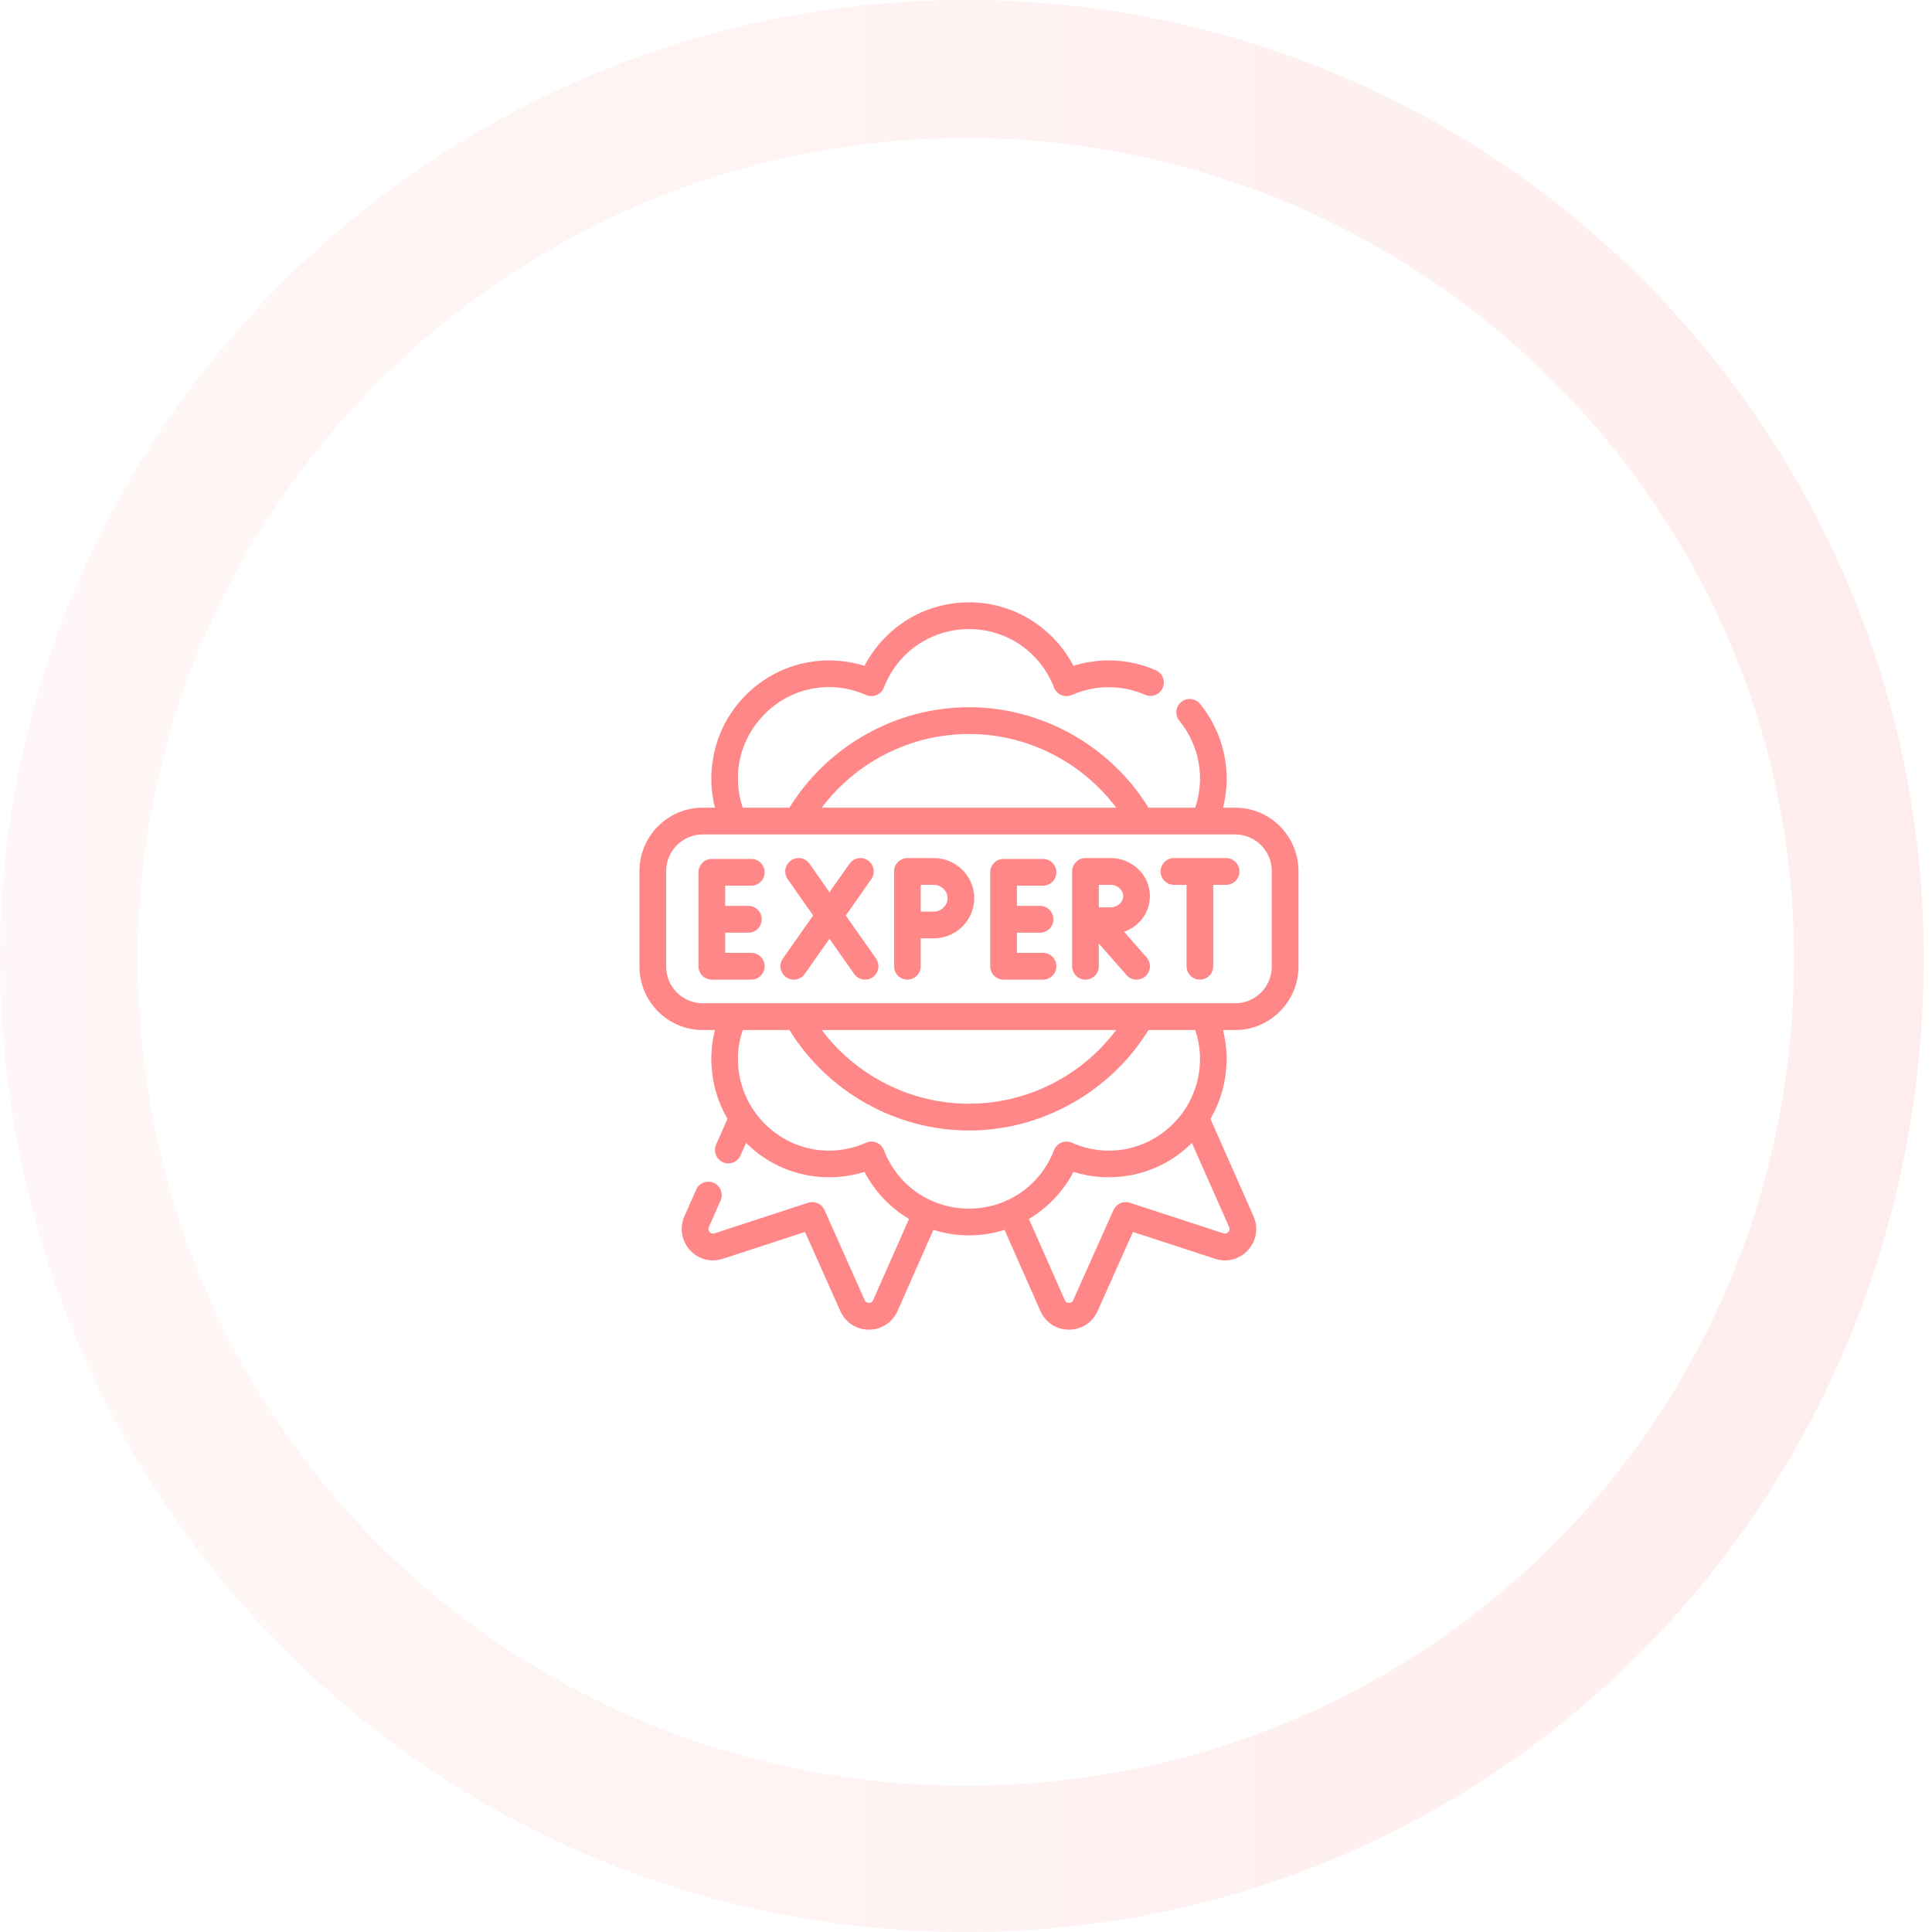
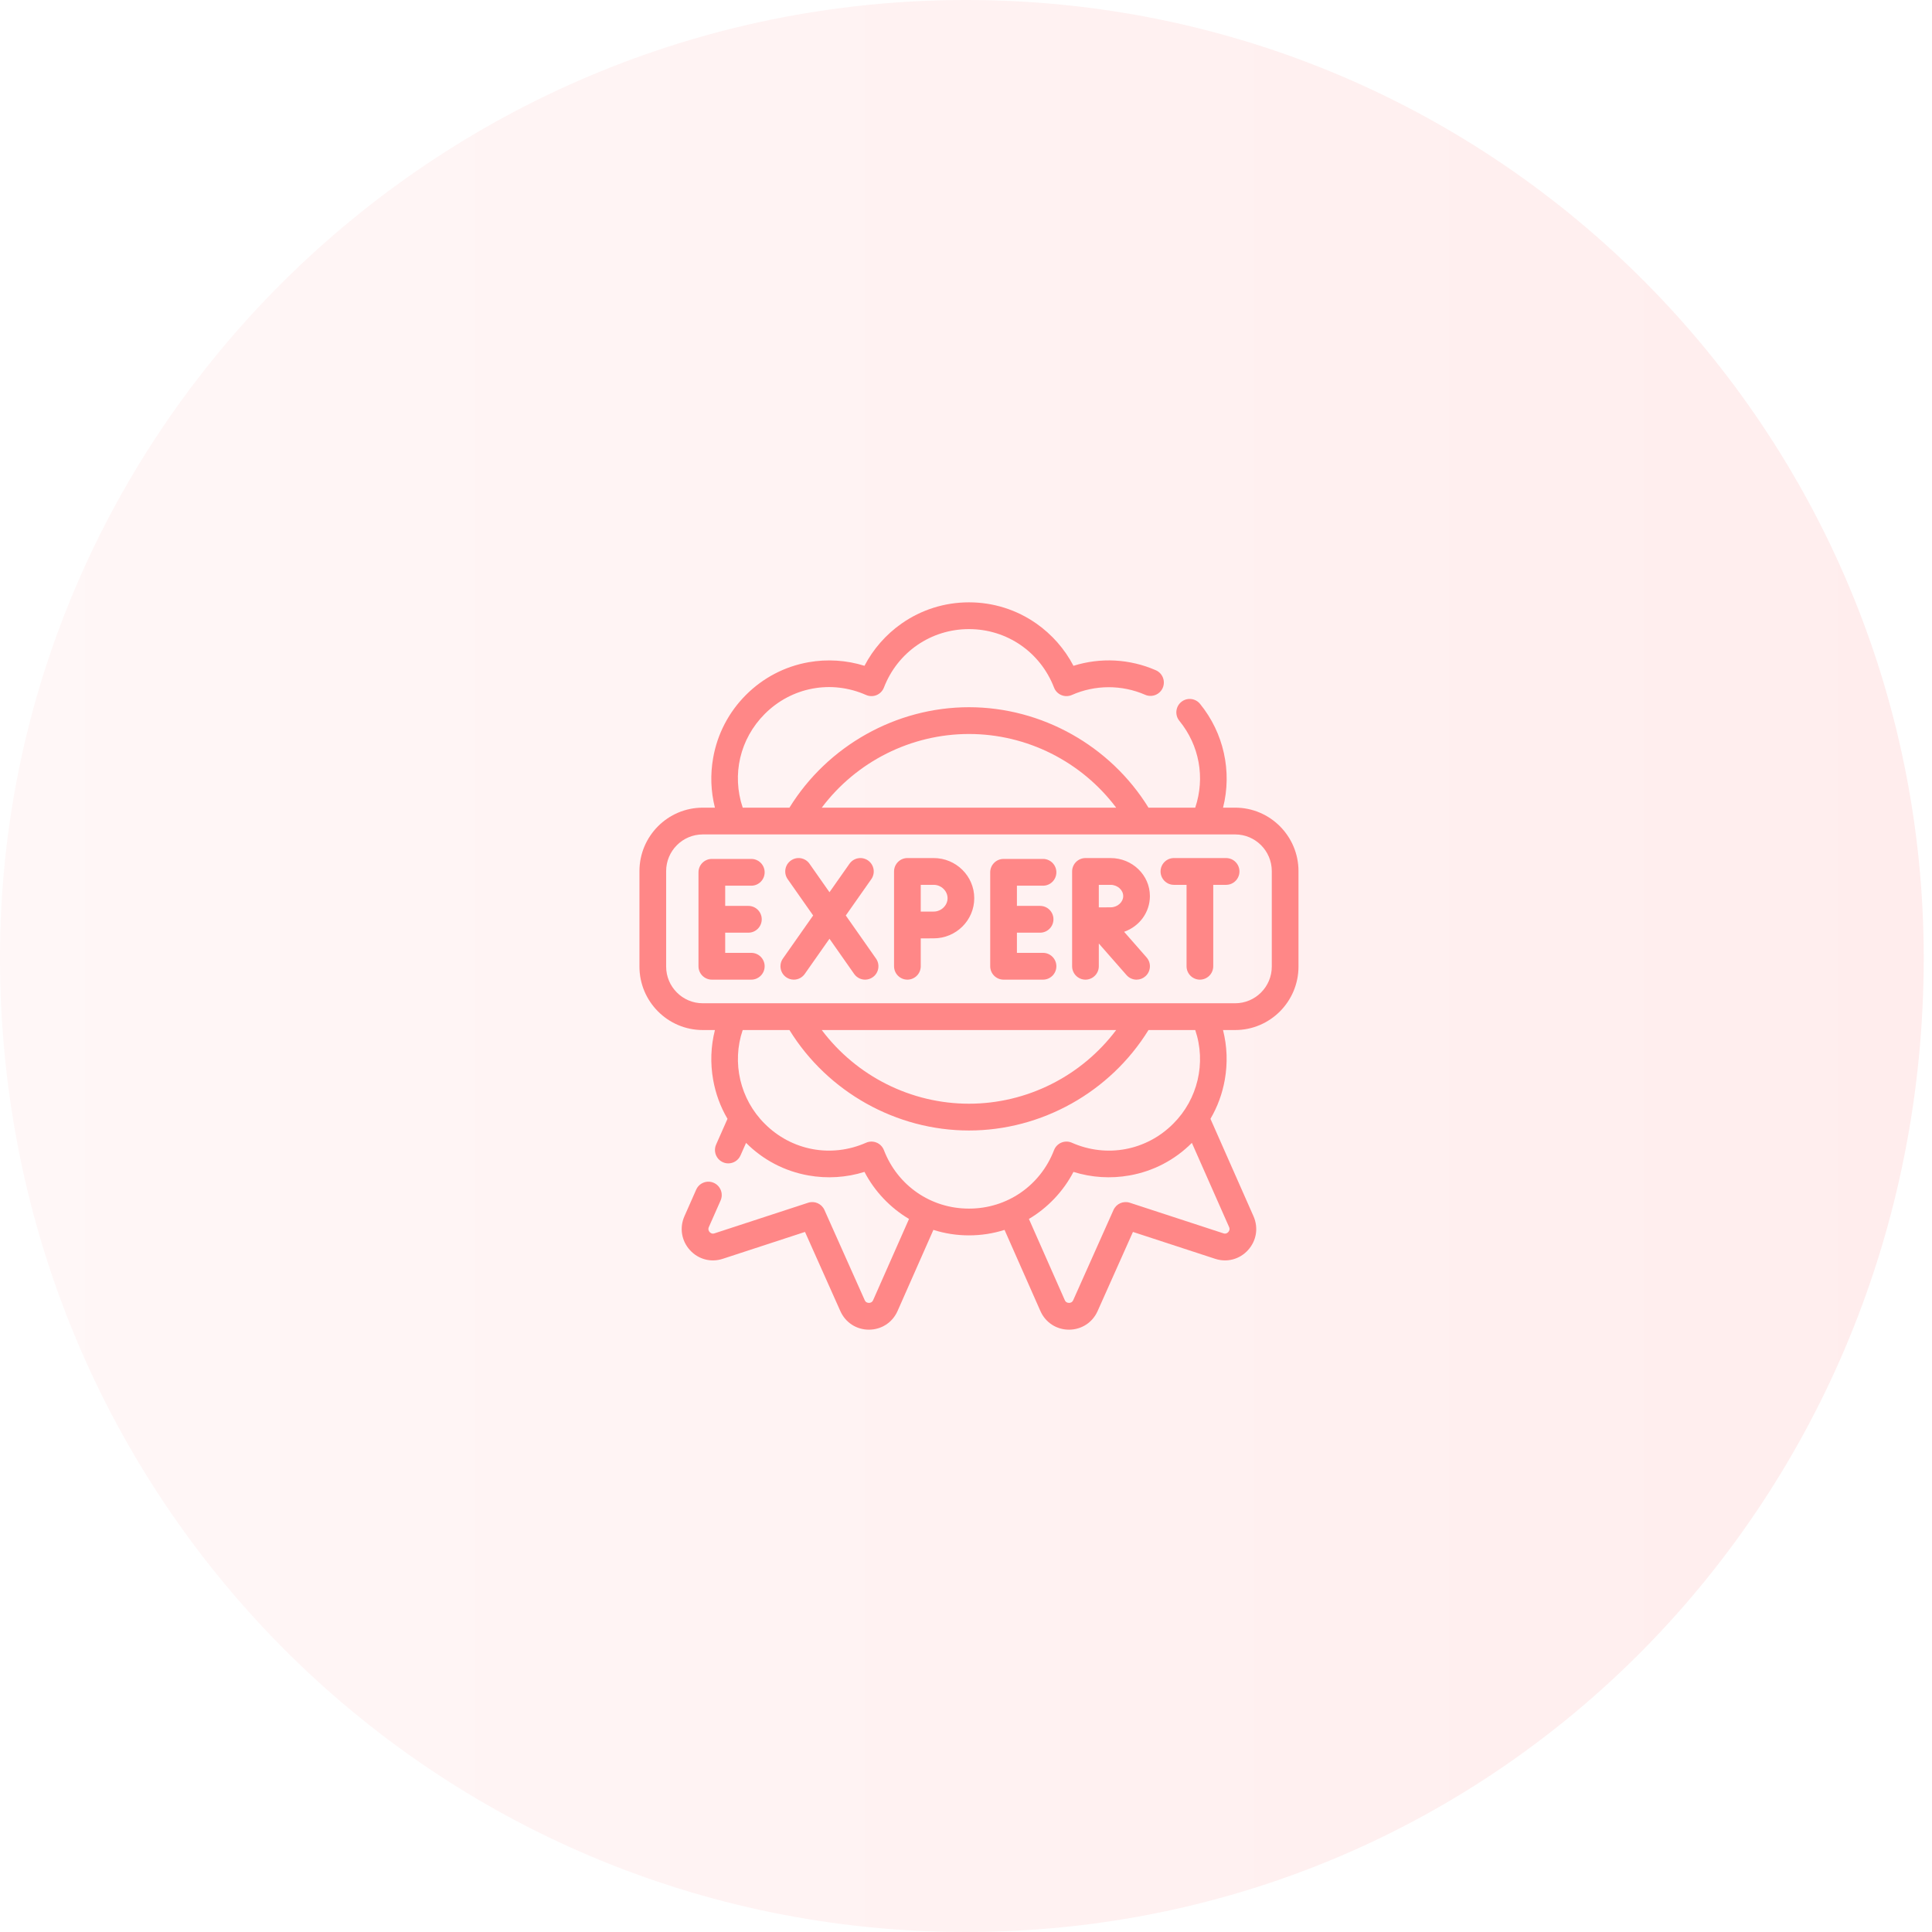
<svg xmlns="http://www.w3.org/2000/svg" width="210px" height="210px">
  <defs>
    <linearGradient id="PSgrad_0" x1="0%" x2="100%" y1="0%" y2="0%">
      <stop offset="0%" stop-color="rgb(255,247,247)" stop-opacity="1" />
      <stop offset="100%" stop-color="rgb(255,237,237)" stop-opacity="1" />
    </linearGradient>
    <filter filterUnits="userSpaceOnUse" id="Filter_0" x="6px" y="6px" width="199px" height="199px">
      <feOffset in="SourceAlpha" dx="0" dy="0" />
      <feGaussianBlur result="blurOut" stdDeviation="3.162" />
      <feFlood flood-color="rgb(0, 0, 0)" result="floodOut" />
      <feComposite operator="atop" in="floodOut" in2="blurOut" />
      <feComponentTransfer>
        <feFuncA type="linear" slope="0.1" />
      </feComponentTransfer>
      <feMerge>
        <feMergeNode />
        <feMergeNode in="SourceGraphic" />
      </feMerge>
    </filter>
  </defs>
  <path fill-rule="evenodd" fill="rgb(255, 255, 255)" d="M105.000,0.000 C162.990,0.000 209.1,47.011 209.1,104.1 C209.1,162.990 162.990,210.000 105.000,210.000 C47.010,210.000 -0.000,162.990 -0.000,104.1 C-0.000,47.011 47.010,0.000 105.000,0.000 Z" />
  <path fill="url(#PSgrad_0)" d="M105.000,0.000 C162.990,0.000 209.1,47.011 209.1,104.1 C209.1,162.990 162.990,210.000 105.000,210.000 C47.010,210.000 -0.000,162.990 -0.000,104.1 C-0.000,47.011 47.010,0.000 105.000,0.000 Z" />
  <g filter="url(#Filter_0)">
-     <path fill-rule="evenodd" fill="rgb(255, 255, 255)" d="M105.000,15.001 C154.706,15.001 195.000,55.294 195.000,104.1 C195.000,154.706 154.706,194.1 105.000,194.1 C55.295,194.1 15.000,154.706 15.000,104.1 C15.000,55.294 55.295,15.001 105.000,15.001 Z" />
-   </g>
+     </g>
  <path fill-rule="evenodd" fill="rgb(255, 135, 135)" d="M134.260,111.961 L132.936,111.961 C133.387,113.738 133.450,115.558 133.128,117.379 C132.861,118.879 132.338,120.303 131.572,121.612 L136.249,132.197 C136.802,133.446 136.578,134.854 135.664,135.869 C134.751,136.884 133.378,137.251 132.083,136.827 L123.146,133.906 L119.304,142.511 C118.747,143.756 117.555,144.529 116.191,144.529 C114.827,144.527 113.637,143.749 113.085,142.499 L109.189,133.683 C107.941,134.079 106.641,134.280 105.323,134.280 C104.004,134.280 102.706,134.079 101.456,133.683 L97.561,142.499 C97.008,143.748 95.816,144.527 94.449,144.529 C93.088,144.529 91.898,143.756 91.342,142.511 L87.500,133.906 L78.563,136.827 C77.267,137.251 75.894,136.884 74.981,135.869 C74.068,134.854 73.844,133.446 74.396,132.197 L75.672,129.311 C75.829,128.955 76.114,128.683 76.476,128.543 C76.837,128.403 77.232,128.412 77.587,128.570 C77.940,128.728 78.212,129.014 78.352,129.377 C78.492,129.740 78.481,130.136 78.324,130.491 L77.049,133.377 C76.940,133.624 77.036,133.808 77.135,133.918 C77.235,134.029 77.408,134.144 77.663,134.059 L87.841,130.733 C88.548,130.501 89.311,130.840 89.615,131.522 L93.990,141.320 C94.100,141.567 94.301,141.618 94.450,141.618 C94.598,141.618 94.798,141.566 94.907,141.319 L98.807,132.494 C96.764,131.285 95.058,129.484 93.965,127.380 C92.008,127.996 89.908,128.129 87.874,127.766 C85.284,127.306 82.949,126.084 81.094,124.226 L80.491,125.588 C80.259,126.115 79.738,126.454 79.165,126.454 C78.962,126.454 78.764,126.412 78.577,126.328 C78.223,126.172 77.951,125.884 77.811,125.522 C77.672,125.159 77.682,124.763 77.838,124.409 L79.075,121.612 C78.308,120.303 77.784,118.879 77.518,117.378 C77.195,115.558 77.260,113.737 77.709,111.961 L76.385,111.961 C72.592,111.961 69.505,108.866 69.505,105.061 L69.505,94.689 C69.505,90.884 72.592,87.789 76.385,87.789 L77.709,87.789 C77.260,86.012 77.195,84.192 77.518,82.372 C77.977,79.777 79.206,77.417 81.070,75.547 C82.935,73.678 85.287,72.445 87.874,71.983 C89.908,71.621 92.008,71.755 93.965,72.370 C94.916,70.547 96.306,68.962 97.999,67.776 C100.155,66.268 102.687,65.471 105.323,65.471 C107.958,65.471 110.491,66.268 112.646,67.776 C114.340,68.963 115.731,70.547 116.681,72.371 C119.629,71.446 122.799,71.614 125.634,72.853 C126.368,73.172 126.704,74.032 126.385,74.768 C126.066,75.503 125.209,75.841 124.475,75.521 C121.940,74.415 119.037,74.422 116.507,75.541 C116.146,75.701 115.731,75.706 115.366,75.554 C115.002,75.404 114.710,75.105 114.568,74.735 C113.077,70.876 109.448,68.381 105.323,68.381 C101.198,68.381 97.569,70.876 96.078,74.735 C95.935,75.105 95.645,75.403 95.280,75.554 C94.916,75.706 94.500,75.701 94.138,75.541 C90.363,73.870 86.040,74.681 83.122,77.606 C80.429,80.308 79.522,84.191 80.730,87.789 L85.810,87.789 C89.967,81.050 97.428,76.871 105.323,76.871 C113.217,76.871 120.679,81.050 124.836,87.789 L129.916,87.789 C131.008,84.532 130.369,81.019 128.191,78.349 C127.684,77.729 127.776,76.810 128.395,76.302 C129.014,75.793 129.930,75.885 130.437,76.505 C133.017,79.667 133.938,83.856 132.940,87.789 L134.260,87.789 C138.054,87.789 141.140,90.884 141.140,94.689 L141.140,105.061 C141.140,108.866 138.054,111.961 134.260,111.961 ZM115.738,141.319 C115.847,141.566 116.049,141.618 116.198,141.618 C116.346,141.618 116.546,141.567 116.655,141.320 L121.031,131.521 C121.335,130.840 122.097,130.501 122.805,130.732 L132.982,134.059 C133.238,134.143 133.411,134.029 133.510,133.918 C133.610,133.808 133.705,133.624 133.597,133.377 L129.552,124.226 C127.696,126.086 125.361,127.306 122.771,127.766 C120.738,128.129 118.638,127.996 116.681,127.380 C115.587,129.484 113.882,131.285 111.838,132.494 L115.738,141.319 ZM83.121,122.143 C86.040,125.071 90.363,125.881 94.138,124.209 C94.324,124.127 94.524,124.085 94.724,124.085 C94.913,124.085 95.103,124.123 95.280,124.196 C95.645,124.347 95.935,124.646 96.078,125.015 C97.563,128.876 101.185,131.369 105.308,131.369 C105.312,131.369 105.316,131.369 105.322,131.369 L105.323,131.369 C105.328,131.369 105.333,131.369 105.338,131.369 C109.460,131.369 113.082,128.877 114.568,125.015 C114.710,124.646 115.002,124.347 115.366,124.196 C115.729,124.044 116.146,124.050 116.507,124.209 C120.282,125.881 124.607,125.071 127.523,122.145 C130.197,119.488 131.124,115.514 129.917,111.961 L124.836,111.961 C120.679,118.701 113.217,122.880 105.323,122.880 C97.428,122.880 89.968,118.701 85.810,111.961 L80.728,111.961 C79.522,115.514 80.449,119.488 83.121,122.143 ZM121.323,111.961 L89.322,111.961 C93.102,116.986 99.039,119.968 105.323,119.968 C111.606,119.968 117.543,116.986 121.323,111.961 ZM105.323,79.782 C99.039,79.782 93.102,82.764 89.322,87.789 L121.323,87.789 C117.543,82.764 111.606,79.782 105.323,79.782 ZM138.238,94.689 C138.238,92.489 136.454,90.699 134.260,90.699 L76.385,90.699 C74.192,90.699 72.407,92.489 72.407,94.689 L72.407,105.061 C72.407,107.261 74.192,109.050 76.385,109.050 L134.260,109.050 C136.454,109.050 138.238,107.261 138.238,105.061 L138.238,94.689 ZM133.272,96.178 L131.874,96.178 L131.874,105.028 C131.874,105.830 131.223,106.483 130.423,106.483 C129.623,106.483 128.973,105.830 128.973,105.028 L128.973,96.178 L127.598,96.178 C126.798,96.178 126.148,95.525 126.148,94.722 C126.148,93.920 126.798,93.267 127.598,93.267 L133.272,93.267 C134.072,93.267 134.723,93.920 134.723,94.722 C134.723,95.525 134.072,96.178 133.272,96.178 ZM122.186,101.282 L124.628,104.066 C124.884,104.358 125.012,104.732 124.987,105.121 C124.962,105.509 124.788,105.864 124.498,106.120 C124.231,106.356 123.894,106.483 123.541,106.483 C123.510,106.483 123.479,106.482 123.448,106.481 C123.061,106.456 122.707,106.282 122.450,105.990 L119.436,102.554 L119.436,105.028 C119.436,105.830 118.785,106.483 117.984,106.483 C117.185,106.483 116.534,105.830 116.534,105.028 L116.534,94.722 C116.534,93.920 117.186,93.267 117.987,93.267 L120.718,93.267 C123.073,93.267 124.989,95.121 124.989,97.400 C124.989,99.160 123.860,100.694 122.186,101.282 ZM120.718,96.178 L119.436,96.178 L119.436,98.627 C119.920,98.625 120.414,98.623 120.718,98.623 C121.460,98.623 122.088,98.063 122.088,97.400 C122.088,96.738 121.460,96.178 120.718,96.178 ZM113.372,103.572 C114.173,103.572 114.823,104.225 114.823,105.028 C114.823,105.830 114.173,106.483 113.372,106.483 L109.083,106.483 C108.282,106.483 107.631,105.830 107.631,105.028 L107.631,94.816 C107.631,94.014 108.282,93.361 109.083,93.361 L113.372,93.361 C114.173,93.361 114.823,94.014 114.823,94.816 C114.823,95.619 114.173,96.272 113.372,96.272 L110.534,96.272 L110.534,98.467 L113.055,98.467 C113.856,98.467 114.506,99.120 114.506,99.922 C114.506,100.725 113.856,101.378 113.055,101.378 L110.534,101.378 L110.534,103.572 L113.372,103.572 ZM101.490,101.994 C101.159,101.994 100.609,101.996 100.081,101.999 L100.081,105.028 C100.081,105.830 99.430,106.483 98.630,106.483 C97.830,106.483 97.179,105.830 97.179,105.028 L97.179,94.722 C97.179,93.920 97.830,93.267 98.630,93.267 L101.490,93.267 C103.920,93.267 105.897,95.224 105.897,97.631 C105.897,100.037 103.920,101.994 101.490,101.994 ZM101.490,96.178 L100.081,96.178 L100.081,99.089 C100.610,99.085 101.159,99.084 101.490,99.084 C102.306,99.084 102.996,98.418 102.996,97.630 C102.996,96.844 102.306,96.178 101.490,96.178 ZM94.865,106.218 C94.619,106.392 94.331,106.483 94.032,106.483 C93.560,106.483 93.115,106.252 92.844,105.865 L90.160,102.038 L87.471,105.867 C87.200,106.252 86.756,106.483 86.284,106.483 C85.983,106.483 85.695,106.392 85.449,106.218 C84.795,105.756 84.638,104.846 85.099,104.190 L88.386,99.508 L85.617,95.561 C85.394,95.242 85.307,94.856 85.374,94.473 C85.440,94.090 85.652,93.756 85.969,93.533 C86.286,93.309 86.670,93.222 87.053,93.288 C87.434,93.355 87.767,93.567 87.990,93.886 L90.161,96.981 L92.336,93.885 C92.796,93.229 93.703,93.070 94.357,93.533 C95.011,93.995 95.169,94.904 94.708,95.561 L91.934,99.510 L95.217,104.191 C95.440,104.508 95.526,104.894 95.460,105.277 C95.393,105.660 95.183,105.995 94.865,106.218 ZM81.663,103.572 C82.464,103.572 83.114,104.225 83.114,105.028 C83.114,105.830 82.464,106.483 81.663,106.483 L77.374,106.483 C76.574,106.483 75.922,105.830 75.922,105.028 L75.922,94.816 C75.922,94.014 76.574,93.361 77.374,93.361 L81.663,93.361 C82.464,93.361 83.114,94.014 83.114,94.816 C83.114,95.619 82.464,96.272 81.663,96.272 L78.825,96.272 L78.825,98.467 L81.347,98.467 C82.147,98.467 82.798,99.120 82.798,99.922 C82.798,100.725 82.147,101.378 81.347,101.378 L78.825,101.378 L78.825,103.572 L81.663,103.572 Z" />
</svg>